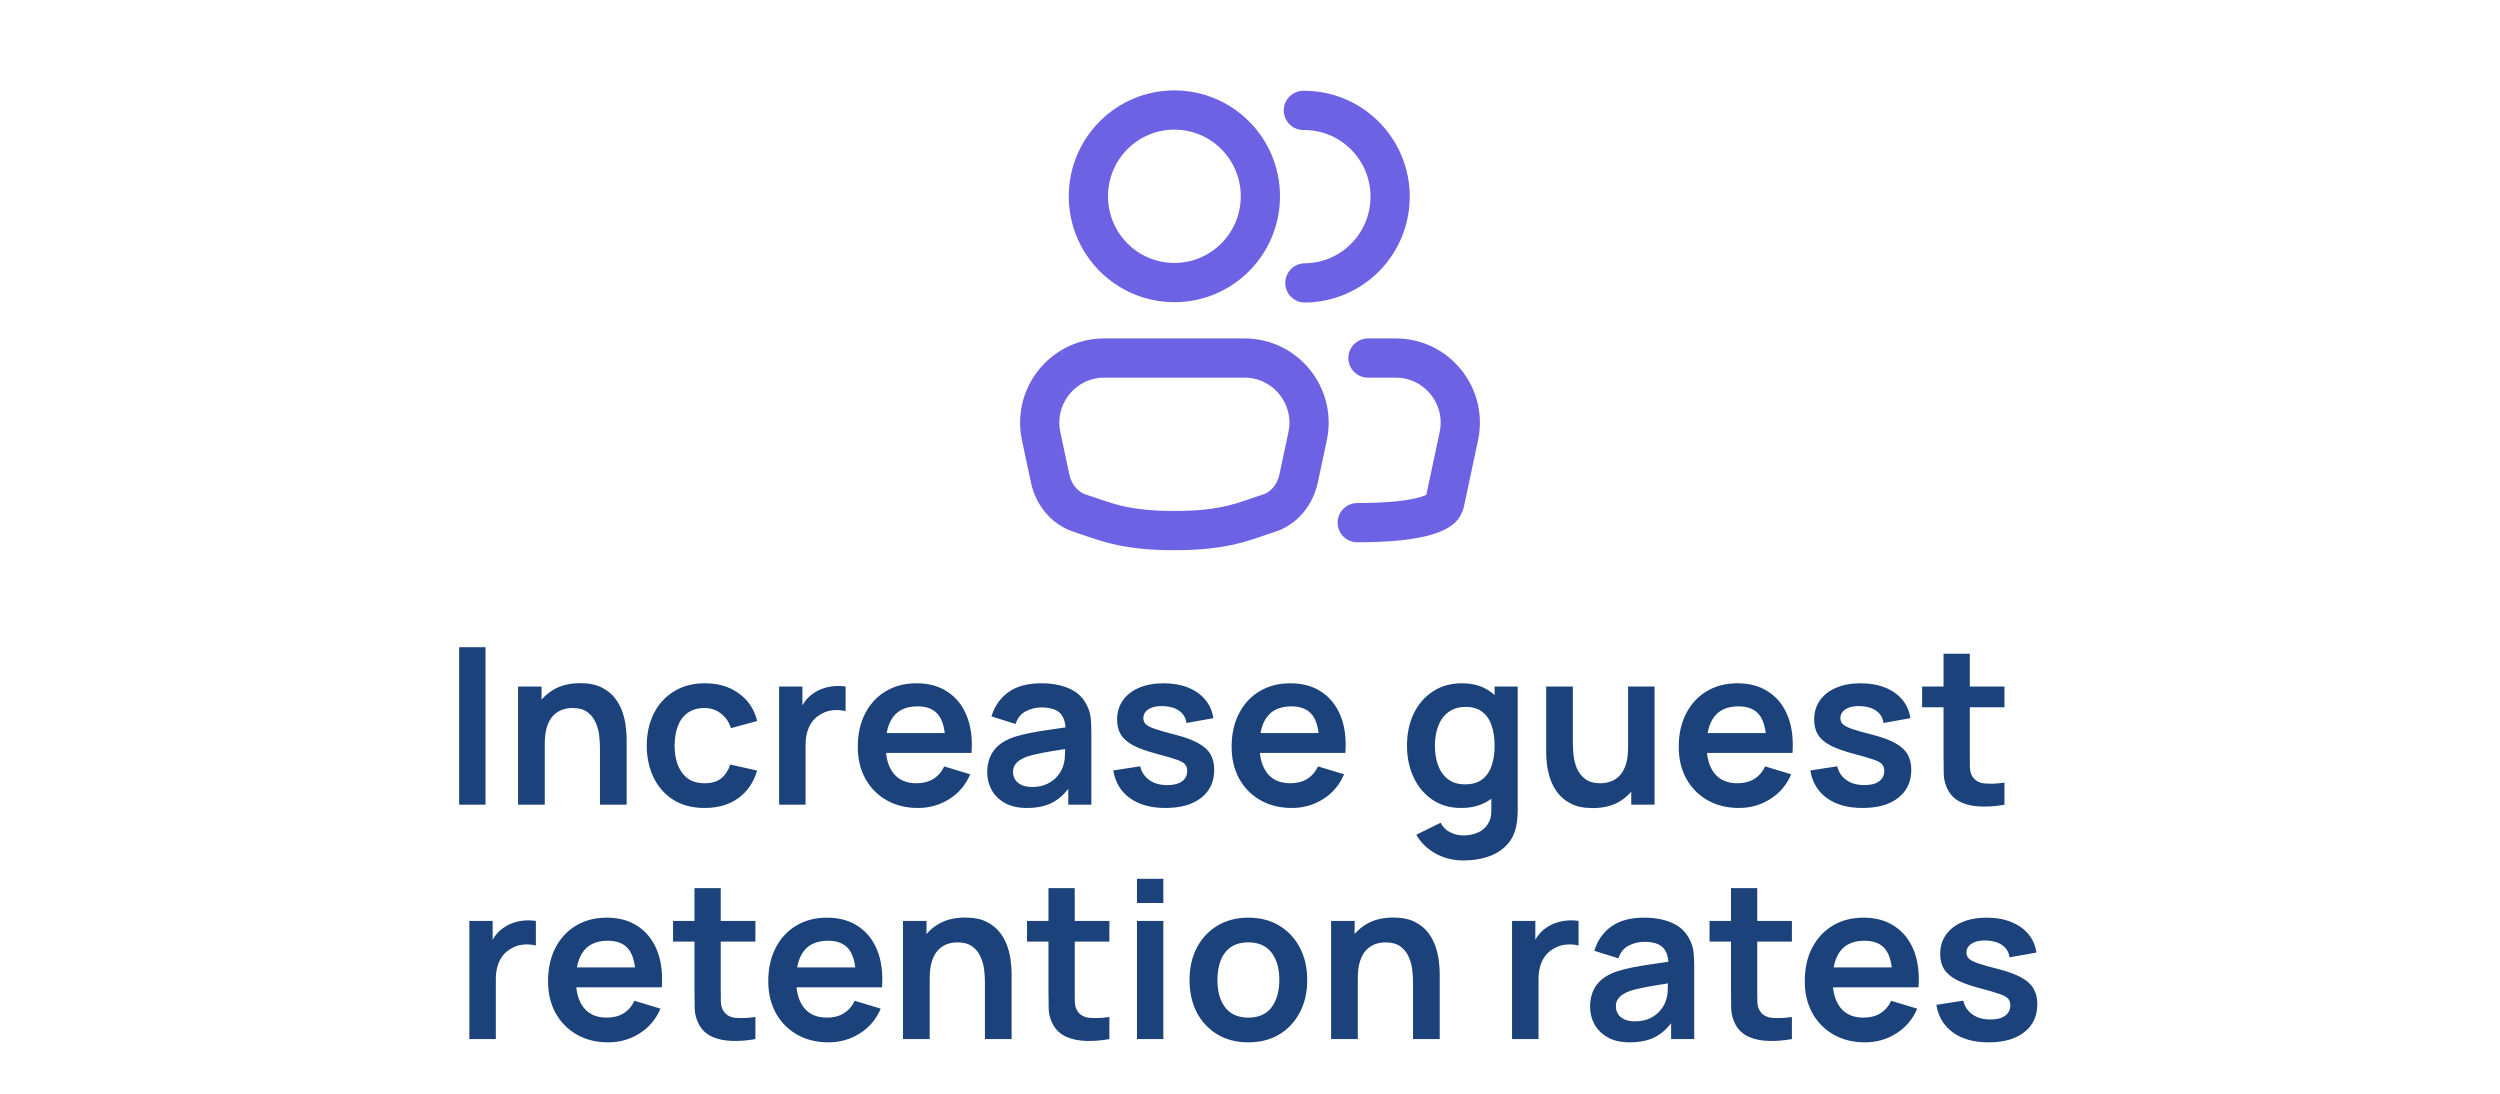
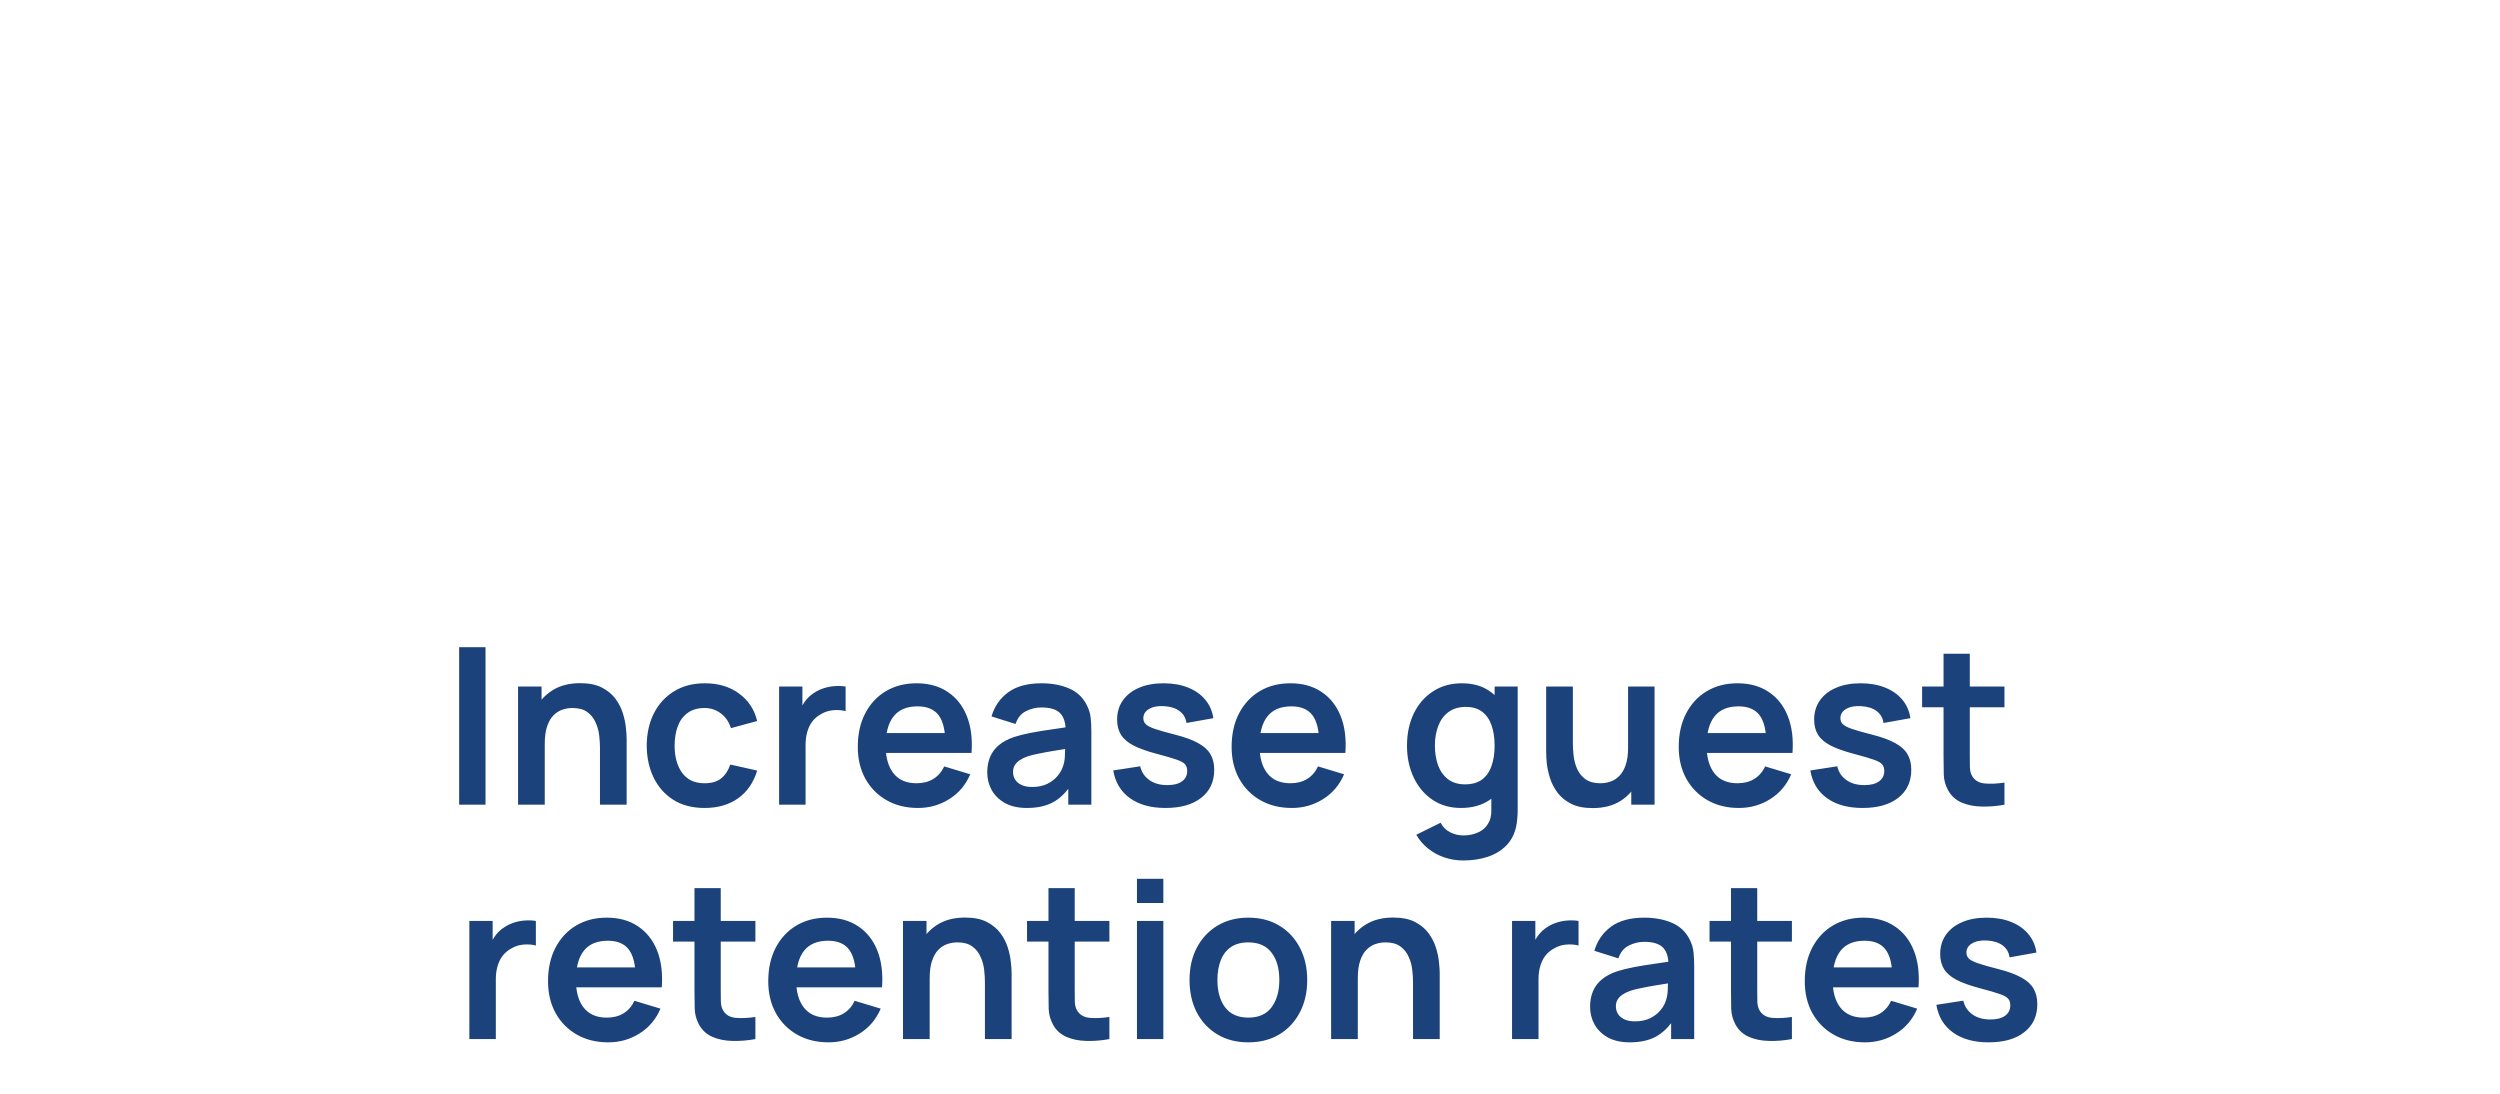
<svg xmlns="http://www.w3.org/2000/svg" width="160" height="70" viewBox="0 0 160 70" fill="none">
-   <path d="M86.863 33.45C90.74 33.45 91.924 32.859 92.285 32.509C92.43 32.369 92.464 32.159 92.506 31.962L93.366 27.92C93.914 25.343 91.956 22.915 89.329 22.915H87.551M83.512 18.107C86.552 18.081 88.994 15.588 88.968 12.538C88.941 9.489 86.456 7.039 83.416 7.065M75.161 33.958C78.472 33.958 79.648 33.343 81.188 32.853C82.202 32.53 82.894 31.648 83.116 30.604L83.687 27.92C84.235 25.343 82.276 22.915 79.65 22.915H70.671C68.045 22.915 66.086 25.343 66.634 27.92L67.205 30.604C67.427 31.648 68.12 32.53 69.134 32.853C70.673 33.343 71.849 33.958 75.161 33.958ZM80.664 12.562C80.664 15.612 78.2 18.084 75.161 18.084C72.121 18.084 69.657 15.612 69.657 12.562C69.657 9.513 72.121 7.041 75.161 7.041C78.2 7.041 80.664 9.513 80.664 12.562Z" stroke="#6D62E4" stroke-width="2.511" stroke-linecap="round" stroke-linejoin="round" />
  <path d="M29.386 51.5V41.42H31.073V51.5H29.386ZM38.398 51.5V47.86C38.398 47.622 38.382 47.358 38.349 47.069C38.317 46.78 38.24 46.502 38.118 46.236C38.002 45.965 37.825 45.744 37.587 45.571C37.353 45.398 37.036 45.312 36.635 45.312C36.42 45.312 36.208 45.347 35.998 45.417C35.788 45.487 35.596 45.608 35.423 45.781C35.255 45.949 35.12 46.182 35.017 46.481C34.915 46.775 34.864 47.153 34.864 47.615L33.862 47.188C33.862 46.544 33.986 45.961 34.233 45.438C34.486 44.915 34.854 44.5 35.34 44.192C35.825 43.879 36.422 43.723 37.132 43.723C37.691 43.723 38.154 43.816 38.517 44.003C38.882 44.19 39.171 44.428 39.386 44.717C39.6 45.006 39.759 45.314 39.861 45.641C39.964 45.968 40.029 46.278 40.057 46.572C40.09 46.861 40.106 47.097 40.106 47.279V51.5H38.398ZM33.156 51.5V43.94H34.66V46.285H34.864V51.5H33.156ZM45.093 51.71C44.314 51.71 43.649 51.537 43.098 51.192C42.547 50.842 42.125 50.366 41.831 49.764C41.542 49.162 41.395 48.481 41.39 47.72C41.395 46.945 41.546 46.259 41.845 45.662C42.148 45.06 42.578 44.589 43.133 44.248C43.688 43.903 44.349 43.73 45.114 43.73C45.973 43.73 46.698 43.947 47.291 44.381C47.888 44.81 48.278 45.398 48.46 46.145L46.78 46.6C46.649 46.194 46.432 45.879 46.129 45.655C45.826 45.426 45.48 45.312 45.093 45.312C44.654 45.312 44.293 45.417 44.008 45.627C43.723 45.832 43.513 46.117 43.378 46.481C43.243 46.845 43.175 47.258 43.175 47.72C43.175 48.439 43.336 49.02 43.658 49.463C43.98 49.906 44.458 50.128 45.093 50.128C45.541 50.128 45.893 50.025 46.15 49.82C46.411 49.615 46.607 49.318 46.738 48.931L48.46 49.316C48.227 50.086 47.818 50.679 47.235 51.094C46.652 51.505 45.938 51.71 45.093 51.71ZM49.863 51.5V43.94H51.354V45.781L51.172 45.543C51.265 45.291 51.389 45.062 51.543 44.857C51.702 44.647 51.891 44.474 52.11 44.339C52.297 44.213 52.502 44.115 52.726 44.045C52.955 43.97 53.188 43.926 53.426 43.912C53.664 43.893 53.895 43.903 54.119 43.94V45.515C53.895 45.45 53.636 45.429 53.342 45.452C53.053 45.475 52.791 45.557 52.558 45.697C52.325 45.823 52.133 45.984 51.984 46.18C51.839 46.376 51.732 46.6 51.662 46.852C51.592 47.099 51.557 47.368 51.557 47.657V51.5H49.863ZM58.755 51.71C57.99 51.71 57.318 51.544 56.739 51.213C56.16 50.882 55.708 50.422 55.381 49.834C55.059 49.246 54.898 48.569 54.898 47.804C54.898 46.978 55.057 46.262 55.374 45.655C55.691 45.044 56.132 44.57 56.697 44.234C57.262 43.898 57.915 43.73 58.657 43.73C59.441 43.73 60.106 43.914 60.652 44.283C61.203 44.647 61.611 45.163 61.877 45.83C62.143 46.497 62.243 47.284 62.178 48.189H60.505V47.573C60.5 46.752 60.356 46.152 60.071 45.774C59.786 45.396 59.338 45.207 58.727 45.207C58.036 45.207 57.523 45.422 57.187 45.851C56.851 46.276 56.683 46.899 56.683 47.72C56.683 48.485 56.851 49.078 57.187 49.498C57.523 49.918 58.013 50.128 58.657 50.128C59.072 50.128 59.429 50.037 59.728 49.855C60.031 49.668 60.265 49.4 60.428 49.05L62.094 49.554C61.805 50.235 61.357 50.765 60.75 51.143C60.148 51.521 59.483 51.71 58.755 51.71ZM56.151 48.189V46.915H61.352V48.189H56.151ZM65.717 51.71C65.171 51.71 64.709 51.607 64.331 51.402C63.953 51.192 63.666 50.914 63.47 50.569C63.279 50.224 63.183 49.843 63.183 49.428C63.183 49.064 63.244 48.737 63.365 48.448C63.486 48.154 63.673 47.902 63.925 47.692C64.177 47.477 64.504 47.302 64.905 47.167C65.208 47.069 65.563 46.98 65.969 46.901C66.38 46.822 66.823 46.749 67.299 46.684C67.78 46.614 68.281 46.539 68.804 46.46L68.202 46.803C68.207 46.28 68.09 45.895 67.852 45.648C67.614 45.401 67.213 45.277 66.648 45.277C66.307 45.277 65.978 45.356 65.661 45.515C65.344 45.674 65.122 45.947 64.996 46.334L63.456 45.851C63.643 45.212 63.997 44.698 64.52 44.311C65.047 43.924 65.757 43.73 66.648 43.73C67.32 43.73 67.91 43.84 68.419 44.059C68.932 44.278 69.313 44.638 69.56 45.137C69.695 45.403 69.777 45.676 69.805 45.956C69.833 46.231 69.847 46.532 69.847 46.859V51.5H68.37V49.862L68.615 50.128C68.274 50.674 67.875 51.075 67.418 51.332C66.965 51.584 66.398 51.71 65.717 51.71ZM66.053 50.366C66.436 50.366 66.762 50.298 67.033 50.163C67.304 50.028 67.518 49.862 67.677 49.666C67.84 49.47 67.95 49.286 68.006 49.113C68.095 48.898 68.144 48.653 68.153 48.378C68.167 48.098 68.174 47.872 68.174 47.699L68.692 47.853C68.183 47.932 67.747 48.002 67.383 48.063C67.019 48.124 66.706 48.182 66.445 48.238C66.184 48.289 65.953 48.348 65.752 48.413C65.556 48.483 65.39 48.565 65.255 48.658C65.12 48.751 65.015 48.859 64.94 48.98C64.87 49.101 64.835 49.244 64.835 49.407C64.835 49.594 64.882 49.759 64.975 49.904C65.068 50.044 65.204 50.156 65.381 50.24C65.563 50.324 65.787 50.366 66.053 50.366ZM74.588 51.71C73.655 51.71 72.897 51.5 72.314 51.08C71.73 50.66 71.376 50.07 71.249 49.309L72.972 49.043C73.06 49.416 73.256 49.71 73.559 49.925C73.863 50.14 74.246 50.247 74.707 50.247C75.114 50.247 75.426 50.168 75.645 50.009C75.87 49.846 75.981 49.624 75.981 49.344C75.981 49.171 75.939 49.034 75.856 48.931C75.776 48.824 75.599 48.721 75.323 48.623C75.048 48.525 74.626 48.401 74.056 48.252C73.422 48.084 72.918 47.904 72.544 47.713C72.171 47.517 71.903 47.286 71.74 47.02C71.576 46.754 71.495 46.432 71.495 46.054C71.495 45.583 71.618 45.172 71.865 44.822C72.113 44.472 72.458 44.204 72.901 44.017C73.345 43.826 73.868 43.73 74.469 43.73C75.058 43.73 75.578 43.821 76.031 44.003C76.488 44.185 76.856 44.444 77.136 44.78C77.416 45.116 77.589 45.51 77.654 45.963L75.933 46.271C75.891 45.949 75.743 45.695 75.492 45.508C75.244 45.321 74.913 45.216 74.498 45.193C74.101 45.17 73.781 45.23 73.538 45.375C73.296 45.515 73.174 45.713 73.174 45.97C73.174 46.115 73.224 46.238 73.322 46.341C73.419 46.444 73.615 46.546 73.909 46.649C74.208 46.752 74.651 46.878 75.24 47.027C75.841 47.181 76.322 47.358 76.681 47.559C77.046 47.755 77.307 47.991 77.466 48.266C77.629 48.541 77.71 48.875 77.71 49.267C77.71 50.028 77.433 50.625 76.877 51.059C76.327 51.493 75.564 51.71 74.588 51.71ZM82.681 51.71C81.915 51.71 81.243 51.544 80.665 51.213C80.086 50.882 79.633 50.422 79.307 49.834C78.985 49.246 78.824 48.569 78.824 47.804C78.824 46.978 78.982 46.262 79.3 45.655C79.617 45.044 80.058 44.57 80.623 44.234C81.187 43.898 81.841 43.73 82.583 43.73C83.367 43.73 84.032 43.914 84.578 44.283C85.128 44.647 85.537 45.163 85.803 45.83C86.069 46.497 86.169 47.284 86.104 48.189H84.431V47.573C84.426 46.752 84.281 46.152 83.997 45.774C83.712 45.396 83.264 45.207 82.653 45.207C81.962 45.207 81.449 45.422 81.113 45.851C80.777 46.276 80.609 46.899 80.609 47.72C80.609 48.485 80.777 49.078 81.113 49.498C81.449 49.918 81.939 50.128 82.583 50.128C82.998 50.128 83.355 50.037 83.654 49.855C83.957 49.668 84.19 49.4 84.354 49.05L86.02 49.554C85.73 50.235 85.282 50.765 84.676 51.143C84.074 51.521 83.409 51.71 82.681 51.71ZM80.077 48.189V46.915H85.278V48.189H80.077ZM93.646 55.07C93.226 55.07 92.823 55.005 92.435 54.874C92.053 54.743 91.707 54.554 91.399 54.307C91.091 54.064 90.839 53.77 90.643 53.425L92.197 52.655C92.342 52.93 92.545 53.133 92.806 53.264C93.072 53.399 93.355 53.467 93.653 53.467C94.003 53.467 94.316 53.404 94.591 53.278C94.867 53.157 95.079 52.975 95.228 52.732C95.382 52.494 95.455 52.195 95.445 51.836V49.687H95.655V43.94H97.132V51.864C97.132 52.055 97.123 52.237 97.104 52.41C97.09 52.587 97.065 52.76 97.027 52.928C96.915 53.418 96.701 53.819 96.383 54.132C96.066 54.449 95.672 54.685 95.2 54.839C94.734 54.993 94.216 55.07 93.646 55.07ZM93.499 51.71C92.804 51.71 92.197 51.535 91.679 51.185C91.161 50.835 90.76 50.359 90.475 49.757C90.191 49.155 90.048 48.476 90.048 47.72C90.048 46.955 90.191 46.273 90.475 45.676C90.765 45.074 91.173 44.6 91.7 44.255C92.228 43.905 92.848 43.73 93.562 43.73C94.281 43.73 94.883 43.905 95.368 44.255C95.858 44.6 96.229 45.074 96.481 45.676C96.733 46.278 96.859 46.959 96.859 47.72C96.859 48.471 96.733 49.15 96.481 49.757C96.229 50.359 95.854 50.835 95.354 51.185C94.855 51.535 94.237 51.71 93.499 51.71ZM93.758 50.198C94.211 50.198 94.575 50.095 94.85 49.89C95.13 49.68 95.333 49.388 95.459 49.015C95.59 48.642 95.655 48.21 95.655 47.72C95.655 47.225 95.59 46.794 95.459 46.425C95.333 46.052 95.135 45.762 94.864 45.557C94.594 45.347 94.244 45.242 93.814 45.242C93.362 45.242 92.988 45.354 92.694 45.578C92.4 45.797 92.183 46.096 92.043 46.474C91.903 46.847 91.833 47.263 91.833 47.72C91.833 48.182 91.901 48.602 92.036 48.98C92.176 49.353 92.389 49.65 92.673 49.869C92.958 50.088 93.32 50.198 93.758 50.198ZM101.93 51.717C101.37 51.717 100.908 51.624 100.544 51.437C100.18 51.25 99.891 51.012 99.676 50.723C99.462 50.434 99.303 50.126 99.2 49.799C99.098 49.472 99.03 49.164 98.997 48.875C98.969 48.581 98.955 48.343 98.955 48.161V43.94H100.663V47.58C100.663 47.813 100.68 48.077 100.712 48.371C100.745 48.66 100.82 48.94 100.936 49.211C101.058 49.477 101.235 49.696 101.468 49.869C101.706 50.042 102.026 50.128 102.427 50.128C102.642 50.128 102.854 50.093 103.064 50.023C103.274 49.953 103.463 49.834 103.631 49.666C103.804 49.493 103.942 49.258 104.044 48.959C104.147 48.66 104.198 48.282 104.198 47.825L105.199 48.252C105.199 48.896 105.073 49.479 104.821 50.002C104.574 50.525 104.208 50.942 103.722 51.255C103.237 51.563 102.64 51.717 101.93 51.717ZM104.401 51.5V49.155H104.198V43.94H105.892V51.5H104.401ZM111.296 51.71C110.531 51.71 109.859 51.544 109.28 51.213C108.701 50.882 108.249 50.422 107.922 49.834C107.6 49.246 107.439 48.569 107.439 47.804C107.439 46.978 107.598 46.262 107.915 45.655C108.232 45.044 108.673 44.57 109.238 44.234C109.803 43.898 110.456 43.73 111.198 43.73C111.982 43.73 112.647 43.914 113.193 44.283C113.744 44.647 114.152 45.163 114.418 45.83C114.684 46.497 114.784 47.284 114.719 48.189H113.046V47.573C113.041 46.752 112.897 46.152 112.612 45.774C112.327 45.396 111.879 45.207 111.268 45.207C110.577 45.207 110.064 45.422 109.728 45.851C109.392 46.276 109.224 46.899 109.224 47.72C109.224 48.485 109.392 49.078 109.728 49.498C110.064 49.918 110.554 50.128 111.198 50.128C111.613 50.128 111.97 50.037 112.269 49.855C112.572 49.668 112.806 49.4 112.969 49.05L114.635 49.554C114.346 50.235 113.898 50.765 113.291 51.143C112.689 51.521 112.024 51.71 111.296 51.71ZM108.692 48.189V46.915H113.893V48.189H108.692ZM119.2 51.71C118.266 51.71 117.508 51.5 116.925 51.08C116.341 50.66 115.987 50.07 115.861 49.309L117.583 49.043C117.671 49.416 117.867 49.71 118.171 49.925C118.474 50.14 118.857 50.247 119.319 50.247C119.725 50.247 120.037 50.168 120.257 50.009C120.481 49.846 120.593 49.624 120.593 49.344C120.593 49.171 120.551 49.034 120.467 48.931C120.387 48.824 120.21 48.721 119.935 48.623C119.659 48.525 119.237 48.401 118.668 48.252C118.033 48.084 117.529 47.904 117.156 47.713C116.782 47.517 116.514 47.286 116.351 47.02C116.187 46.754 116.106 46.432 116.106 46.054C116.106 45.583 116.229 45.172 116.477 44.822C116.724 44.472 117.069 44.204 117.513 44.017C117.956 43.826 118.479 43.73 119.081 43.73C119.669 43.73 120.189 43.821 120.642 44.003C121.099 44.185 121.468 44.444 121.748 44.78C122.028 45.116 122.2 45.51 122.266 45.963L120.544 46.271C120.502 45.949 120.355 45.695 120.103 45.508C119.855 45.321 119.524 45.216 119.109 45.193C118.712 45.17 118.392 45.23 118.15 45.375C117.907 45.515 117.786 45.713 117.786 45.97C117.786 46.115 117.835 46.238 117.933 46.341C118.031 46.444 118.227 46.546 118.521 46.649C118.819 46.752 119.263 46.878 119.851 47.027C120.453 47.181 120.933 47.358 121.293 47.559C121.657 47.755 121.918 47.991 122.077 48.266C122.24 48.541 122.322 48.875 122.322 49.267C122.322 50.028 122.044 50.625 121.489 51.059C120.938 51.493 120.175 51.71 119.2 51.71ZM128.286 51.5C127.787 51.593 127.297 51.633 126.816 51.619C126.34 51.61 125.913 51.523 125.535 51.36C125.157 51.192 124.87 50.928 124.674 50.569C124.501 50.242 124.41 49.909 124.401 49.568C124.392 49.227 124.387 48.842 124.387 48.413V41.84H126.067V48.315C126.067 48.618 126.069 48.884 126.074 49.113C126.083 49.342 126.132 49.528 126.221 49.673C126.389 49.953 126.657 50.109 127.026 50.142C127.395 50.175 127.815 50.156 128.286 50.086V51.5ZM123.015 45.263V43.94H128.286V45.263H123.015ZM30.039 66.5V58.94H31.53V60.781L31.348 60.543C31.441 60.291 31.565 60.062 31.719 59.857C31.877 59.647 32.066 59.474 32.286 59.339C32.472 59.213 32.678 59.115 32.902 59.045C33.13 58.97 33.364 58.926 33.602 58.912C33.84 58.893 34.071 58.903 34.295 58.94V60.515C34.071 60.45 33.812 60.429 33.518 60.452C33.228 60.475 32.967 60.557 32.734 60.697C32.5 60.823 32.309 60.984 32.16 61.18C32.015 61.376 31.908 61.6 31.838 61.852C31.768 62.099 31.733 62.368 31.733 62.657V66.5H30.039ZM38.931 66.71C38.165 66.71 37.493 66.544 36.915 66.213C36.336 65.882 35.883 65.422 35.557 64.834C35.235 64.246 35.074 63.569 35.074 62.804C35.074 61.978 35.232 61.262 35.55 60.655C35.867 60.044 36.308 59.57 36.873 59.234C37.437 58.898 38.091 58.73 38.833 58.73C39.617 58.73 40.282 58.914 40.828 59.283C41.378 59.647 41.787 60.163 42.053 60.83C42.319 61.497 42.419 62.284 42.354 63.189H40.681V62.573C40.676 61.752 40.531 61.152 40.247 60.774C39.962 60.396 39.514 60.207 38.903 60.207C38.212 60.207 37.699 60.422 37.363 60.851C37.027 61.276 36.859 61.899 36.859 62.72C36.859 63.485 37.027 64.078 37.363 64.498C37.699 64.918 38.189 65.128 38.833 65.128C39.248 65.128 39.605 65.037 39.904 64.855C40.207 64.668 40.44 64.4 40.604 64.05L42.27 64.554C41.98 65.235 41.532 65.765 40.926 66.143C40.324 66.521 39.659 66.71 38.931 66.71ZM36.327 63.189V61.915H41.528V63.189H36.327ZM48.346 66.5C47.847 66.593 47.357 66.633 46.877 66.619C46.401 66.61 45.974 66.523 45.596 66.36C45.218 66.192 44.931 65.928 44.734 65.569C44.562 65.242 44.471 64.909 44.462 64.568C44.452 64.227 44.447 63.842 44.447 63.413V56.84H46.127V63.315C46.127 63.618 46.13 63.884 46.135 64.113C46.144 64.342 46.193 64.528 46.282 64.673C46.45 64.953 46.718 65.109 47.087 65.142C47.455 65.175 47.875 65.156 48.346 65.086V66.5ZM43.075 60.263V58.94H48.346V60.263H43.075ZM53.026 66.71C52.261 66.71 51.589 66.544 51.01 66.213C50.432 65.882 49.979 65.422 49.652 64.834C49.33 64.246 49.169 63.569 49.169 62.804C49.169 61.978 49.328 61.262 49.645 60.655C49.963 60.044 50.404 59.57 50.968 59.234C51.533 58.898 52.186 58.73 52.928 58.73C53.712 58.73 54.377 58.914 54.923 59.283C55.474 59.647 55.882 60.163 56.148 60.83C56.414 61.497 56.515 62.284 56.449 63.189H54.776V62.573C54.772 61.752 54.627 61.152 54.342 60.774C54.058 60.396 53.61 60.207 52.998 60.207C52.308 60.207 51.794 60.422 51.458 60.851C51.122 61.276 50.954 61.899 50.954 62.72C50.954 63.485 51.122 64.078 51.458 64.498C51.794 64.918 52.284 65.128 52.928 65.128C53.344 65.128 53.701 65.037 53.999 64.855C54.303 64.668 54.536 64.4 54.699 64.05L56.365 64.554C56.076 65.235 55.628 65.765 55.021 66.143C54.419 66.521 53.754 66.71 53.026 66.71ZM50.422 63.189V61.915H55.623V63.189H50.422ZM63.035 66.5V62.86C63.035 62.622 63.019 62.358 62.986 62.069C62.953 61.78 62.877 61.502 62.755 61.236C62.639 60.965 62.461 60.744 62.223 60.571C61.99 60.398 61.672 60.312 61.271 60.312C61.056 60.312 60.844 60.347 60.634 60.417C60.424 60.487 60.233 60.608 60.06 60.781C59.892 60.949 59.757 61.182 59.654 61.481C59.551 61.775 59.5 62.153 59.5 62.615L58.499 62.188C58.499 61.544 58.623 60.961 58.87 60.438C59.122 59.915 59.491 59.5 59.976 59.192C60.462 58.879 61.059 58.723 61.768 58.723C62.328 58.723 62.79 58.816 63.154 59.003C63.518 59.19 63.807 59.428 64.022 59.717C64.237 60.006 64.395 60.314 64.498 60.641C64.601 60.968 64.666 61.278 64.694 61.572C64.727 61.861 64.743 62.097 64.743 62.279V66.5H63.035ZM57.792 66.5V58.94H59.297V61.285H59.5V66.5H57.792ZM71.001 66.5C70.501 66.593 70.011 66.633 69.531 66.619C69.055 66.61 68.628 66.523 68.25 66.36C67.872 66.192 67.585 65.928 67.389 65.569C67.216 65.242 67.125 64.909 67.116 64.568C67.106 64.227 67.102 63.842 67.102 63.413V56.84H68.782V63.315C68.782 63.618 68.784 63.884 68.789 64.113C68.798 64.342 68.847 64.528 68.936 64.673C69.104 64.953 69.372 65.109 69.741 65.142C70.109 65.175 70.529 65.156 71.001 65.086V66.5ZM65.73 60.263V58.94H71.001V60.263H65.73ZM72.766 57.792V56.245H74.454V57.792H72.766ZM72.766 66.5V58.94H74.454V66.5H72.766ZM79.889 66.71C79.133 66.71 78.473 66.54 77.908 66.199C77.344 65.858 76.905 65.389 76.592 64.792C76.284 64.19 76.13 63.499 76.13 62.72C76.13 61.927 76.289 61.231 76.606 60.634C76.924 60.037 77.365 59.57 77.929 59.234C78.494 58.898 79.147 58.73 79.889 58.73C80.65 58.73 81.313 58.9 81.877 59.241C82.442 59.582 82.881 60.053 83.193 60.655C83.506 61.252 83.662 61.941 83.662 62.72C83.662 63.504 83.504 64.197 83.186 64.799C82.874 65.396 82.435 65.865 81.87 66.206C81.306 66.542 80.645 66.71 79.889 66.71ZM79.889 65.128C80.561 65.128 81.061 64.904 81.387 64.456C81.714 64.008 81.877 63.429 81.877 62.72C81.877 61.987 81.712 61.404 81.38 60.97C81.049 60.531 80.552 60.312 79.889 60.312C79.437 60.312 79.063 60.415 78.769 60.62C78.48 60.821 78.265 61.103 78.125 61.467C77.985 61.826 77.915 62.244 77.915 62.72C77.915 63.453 78.081 64.038 78.412 64.477C78.748 64.911 79.241 65.128 79.889 65.128ZM90.434 66.5V62.86C90.434 62.622 90.417 62.358 90.385 62.069C90.352 61.78 90.275 61.502 90.154 61.236C90.037 60.965 89.86 60.744 89.622 60.571C89.388 60.398 89.071 60.312 88.67 60.312C88.455 60.312 88.243 60.347 88.033 60.417C87.823 60.487 87.631 60.608 87.459 60.781C87.291 60.949 87.155 61.182 87.053 61.481C86.95 61.775 86.899 62.153 86.899 62.615L85.898 62.188C85.898 61.544 86.021 60.961 86.269 60.438C86.521 59.915 86.889 59.5 87.375 59.192C87.86 58.879 88.457 58.723 89.167 58.723C89.727 58.723 90.189 58.816 90.553 59.003C90.917 59.19 91.206 59.428 91.421 59.717C91.635 60.006 91.794 60.314 91.897 60.641C91.999 60.968 92.065 61.278 92.093 61.572C92.125 61.861 92.142 62.097 92.142 62.279V66.5H90.434ZM85.191 66.5V58.94H86.696V61.285H86.899V66.5H85.191ZM96.771 66.5V58.94H98.262V60.781L98.08 60.543C98.173 60.291 98.297 60.062 98.451 59.857C98.61 59.647 98.799 59.474 99.018 59.339C99.205 59.213 99.41 59.115 99.634 59.045C99.863 58.97 100.096 58.926 100.334 58.912C100.572 58.893 100.803 58.903 101.027 58.94V60.515C100.803 60.45 100.544 60.429 100.25 60.452C99.961 60.475 99.699 60.557 99.466 60.697C99.233 60.823 99.041 60.984 98.892 61.18C98.747 61.376 98.64 61.6 98.57 61.852C98.5 62.099 98.465 62.368 98.465 62.657V66.5H96.771ZM104.299 66.71C103.753 66.71 103.291 66.607 102.913 66.402C102.535 66.192 102.248 65.914 102.052 65.569C101.861 65.224 101.765 64.843 101.765 64.428C101.765 64.064 101.826 63.737 101.947 63.448C102.068 63.154 102.255 62.902 102.507 62.692C102.759 62.477 103.086 62.302 103.487 62.167C103.79 62.069 104.145 61.98 104.551 61.901C104.962 61.822 105.405 61.749 105.881 61.684C106.362 61.614 106.863 61.539 107.386 61.46L106.784 61.803C106.789 61.28 106.672 60.895 106.434 60.648C106.196 60.401 105.795 60.277 105.23 60.277C104.889 60.277 104.56 60.356 104.243 60.515C103.926 60.674 103.704 60.947 103.578 61.334L102.038 60.851C102.225 60.212 102.579 59.698 103.102 59.311C103.629 58.924 104.339 58.73 105.23 58.73C105.902 58.73 106.492 58.84 107.001 59.059C107.514 59.278 107.895 59.638 108.142 60.137C108.277 60.403 108.359 60.676 108.387 60.956C108.415 61.231 108.429 61.532 108.429 61.859V66.5H106.952V64.862L107.197 65.128C106.856 65.674 106.457 66.075 106 66.332C105.547 66.584 104.98 66.71 104.299 66.71ZM104.635 65.366C105.018 65.366 105.344 65.298 105.615 65.163C105.886 65.028 106.1 64.862 106.259 64.666C106.422 64.47 106.532 64.286 106.588 64.113C106.677 63.898 106.726 63.653 106.735 63.378C106.749 63.098 106.756 62.872 106.756 62.699L107.274 62.853C106.765 62.932 106.329 63.002 105.965 63.063C105.601 63.124 105.288 63.182 105.027 63.238C104.766 63.289 104.535 63.348 104.334 63.413C104.138 63.483 103.972 63.565 103.837 63.658C103.702 63.751 103.597 63.859 103.522 63.98C103.452 64.101 103.417 64.244 103.417 64.407C103.417 64.594 103.464 64.759 103.557 64.904C103.65 65.044 103.786 65.156 103.963 65.24C104.145 65.324 104.369 65.366 104.635 65.366ZM114.682 66.5C114.183 66.593 113.693 66.633 113.212 66.619C112.736 66.61 112.309 66.523 111.931 66.36C111.553 66.192 111.266 65.928 111.07 65.569C110.898 65.242 110.807 64.909 110.797 64.568C110.788 64.227 110.783 63.842 110.783 63.413V56.84H112.463V63.315C112.463 63.618 112.466 63.884 112.47 64.113C112.48 64.342 112.529 64.528 112.617 64.673C112.785 64.953 113.054 65.109 113.422 65.142C113.791 65.175 114.211 65.156 114.682 65.086V66.5ZM109.411 60.263V58.94H114.682V60.263H109.411ZM119.362 66.71C118.597 66.71 117.925 66.544 117.346 66.213C116.768 65.882 116.315 65.422 115.988 64.834C115.666 64.246 115.505 63.569 115.505 62.804C115.505 61.978 115.664 61.262 115.981 60.655C116.299 60.044 116.74 59.57 117.304 59.234C117.869 58.898 118.522 58.73 119.264 58.73C120.048 58.73 120.713 58.914 121.259 59.283C121.81 59.647 122.218 60.163 122.484 60.83C122.75 61.497 122.851 62.284 122.785 63.189H121.112V62.573C121.108 61.752 120.963 61.152 120.678 60.774C120.394 60.396 119.946 60.207 119.334 60.207C118.644 60.207 118.13 60.422 117.794 60.851C117.458 61.276 117.29 61.899 117.29 62.72C117.29 63.485 117.458 64.078 117.794 64.498C118.13 64.918 118.62 65.128 119.264 65.128C119.68 65.128 120.037 65.037 120.335 64.855C120.639 64.668 120.872 64.4 121.035 64.05L122.701 64.554C122.412 65.235 121.964 65.765 121.357 66.143C120.755 66.521 120.09 66.71 119.362 66.71ZM116.758 63.189V61.915H121.959V63.189H116.758ZM127.266 66.71C126.333 66.71 125.575 66.5 124.991 66.08C124.408 65.66 124.053 65.07 123.927 64.309L125.649 64.043C125.738 64.416 125.934 64.71 126.237 64.925C126.541 65.14 126.923 65.247 127.385 65.247C127.791 65.247 128.104 65.168 128.323 65.009C128.547 64.846 128.659 64.624 128.659 64.344C128.659 64.171 128.617 64.034 128.533 63.931C128.454 63.824 128.277 63.721 128.001 63.623C127.726 63.525 127.304 63.401 126.734 63.252C126.1 63.084 125.596 62.904 125.222 62.713C124.849 62.517 124.581 62.286 124.417 62.02C124.254 61.754 124.172 61.432 124.172 61.054C124.172 60.583 124.296 60.172 124.543 59.822C124.791 59.472 125.136 59.204 125.579 59.017C126.023 58.826 126.545 58.73 127.147 58.73C127.735 58.73 128.256 58.821 128.708 59.003C129.166 59.185 129.534 59.444 129.814 59.78C130.094 60.116 130.267 60.51 130.332 60.963L128.61 61.271C128.568 60.949 128.421 60.695 128.169 60.508C127.922 60.321 127.591 60.216 127.175 60.193C126.779 60.17 126.459 60.23 126.216 60.375C125.974 60.515 125.852 60.713 125.852 60.97C125.852 61.115 125.901 61.238 125.999 61.341C126.097 61.444 126.293 61.546 126.587 61.649C126.886 61.752 127.329 61.878 127.917 62.027C128.519 62.181 129 62.358 129.359 62.559C129.723 62.755 129.985 62.991 130.143 63.266C130.307 63.541 130.388 63.875 130.388 64.267C130.388 65.028 130.111 65.625 129.555 66.059C129.005 66.493 128.242 66.71 127.266 66.71Z" fill="#1B427A" />
</svg>